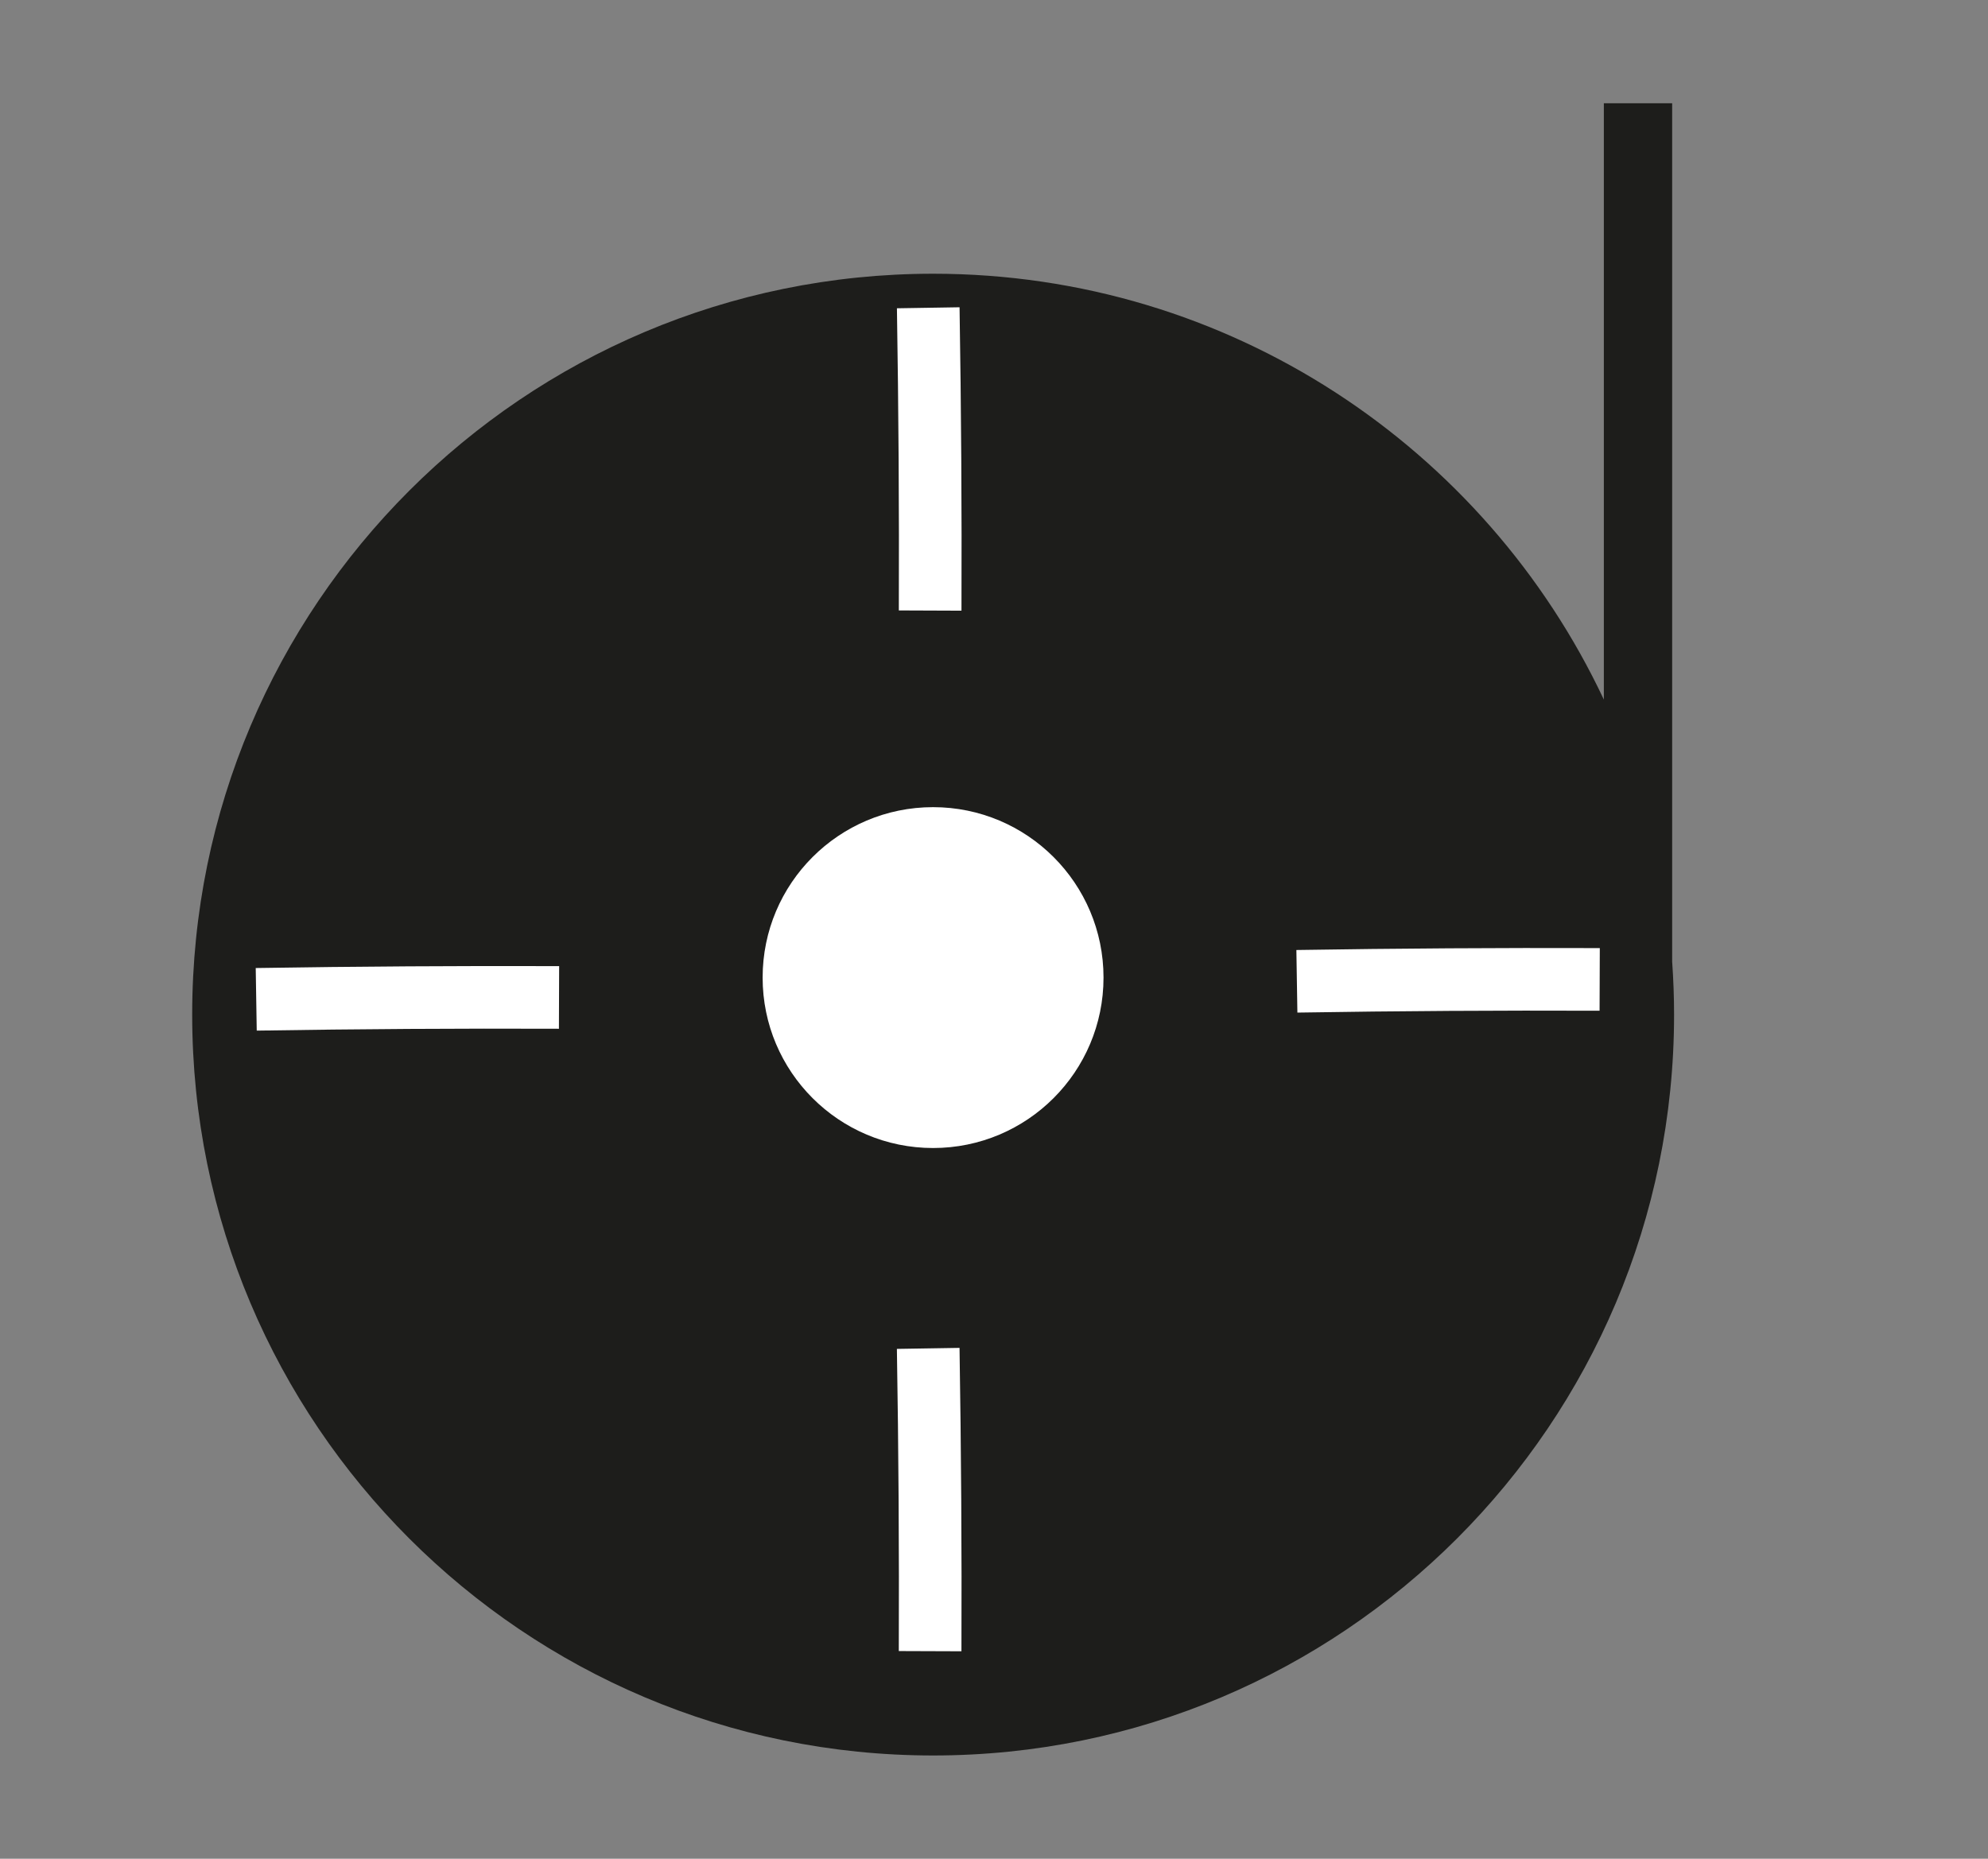
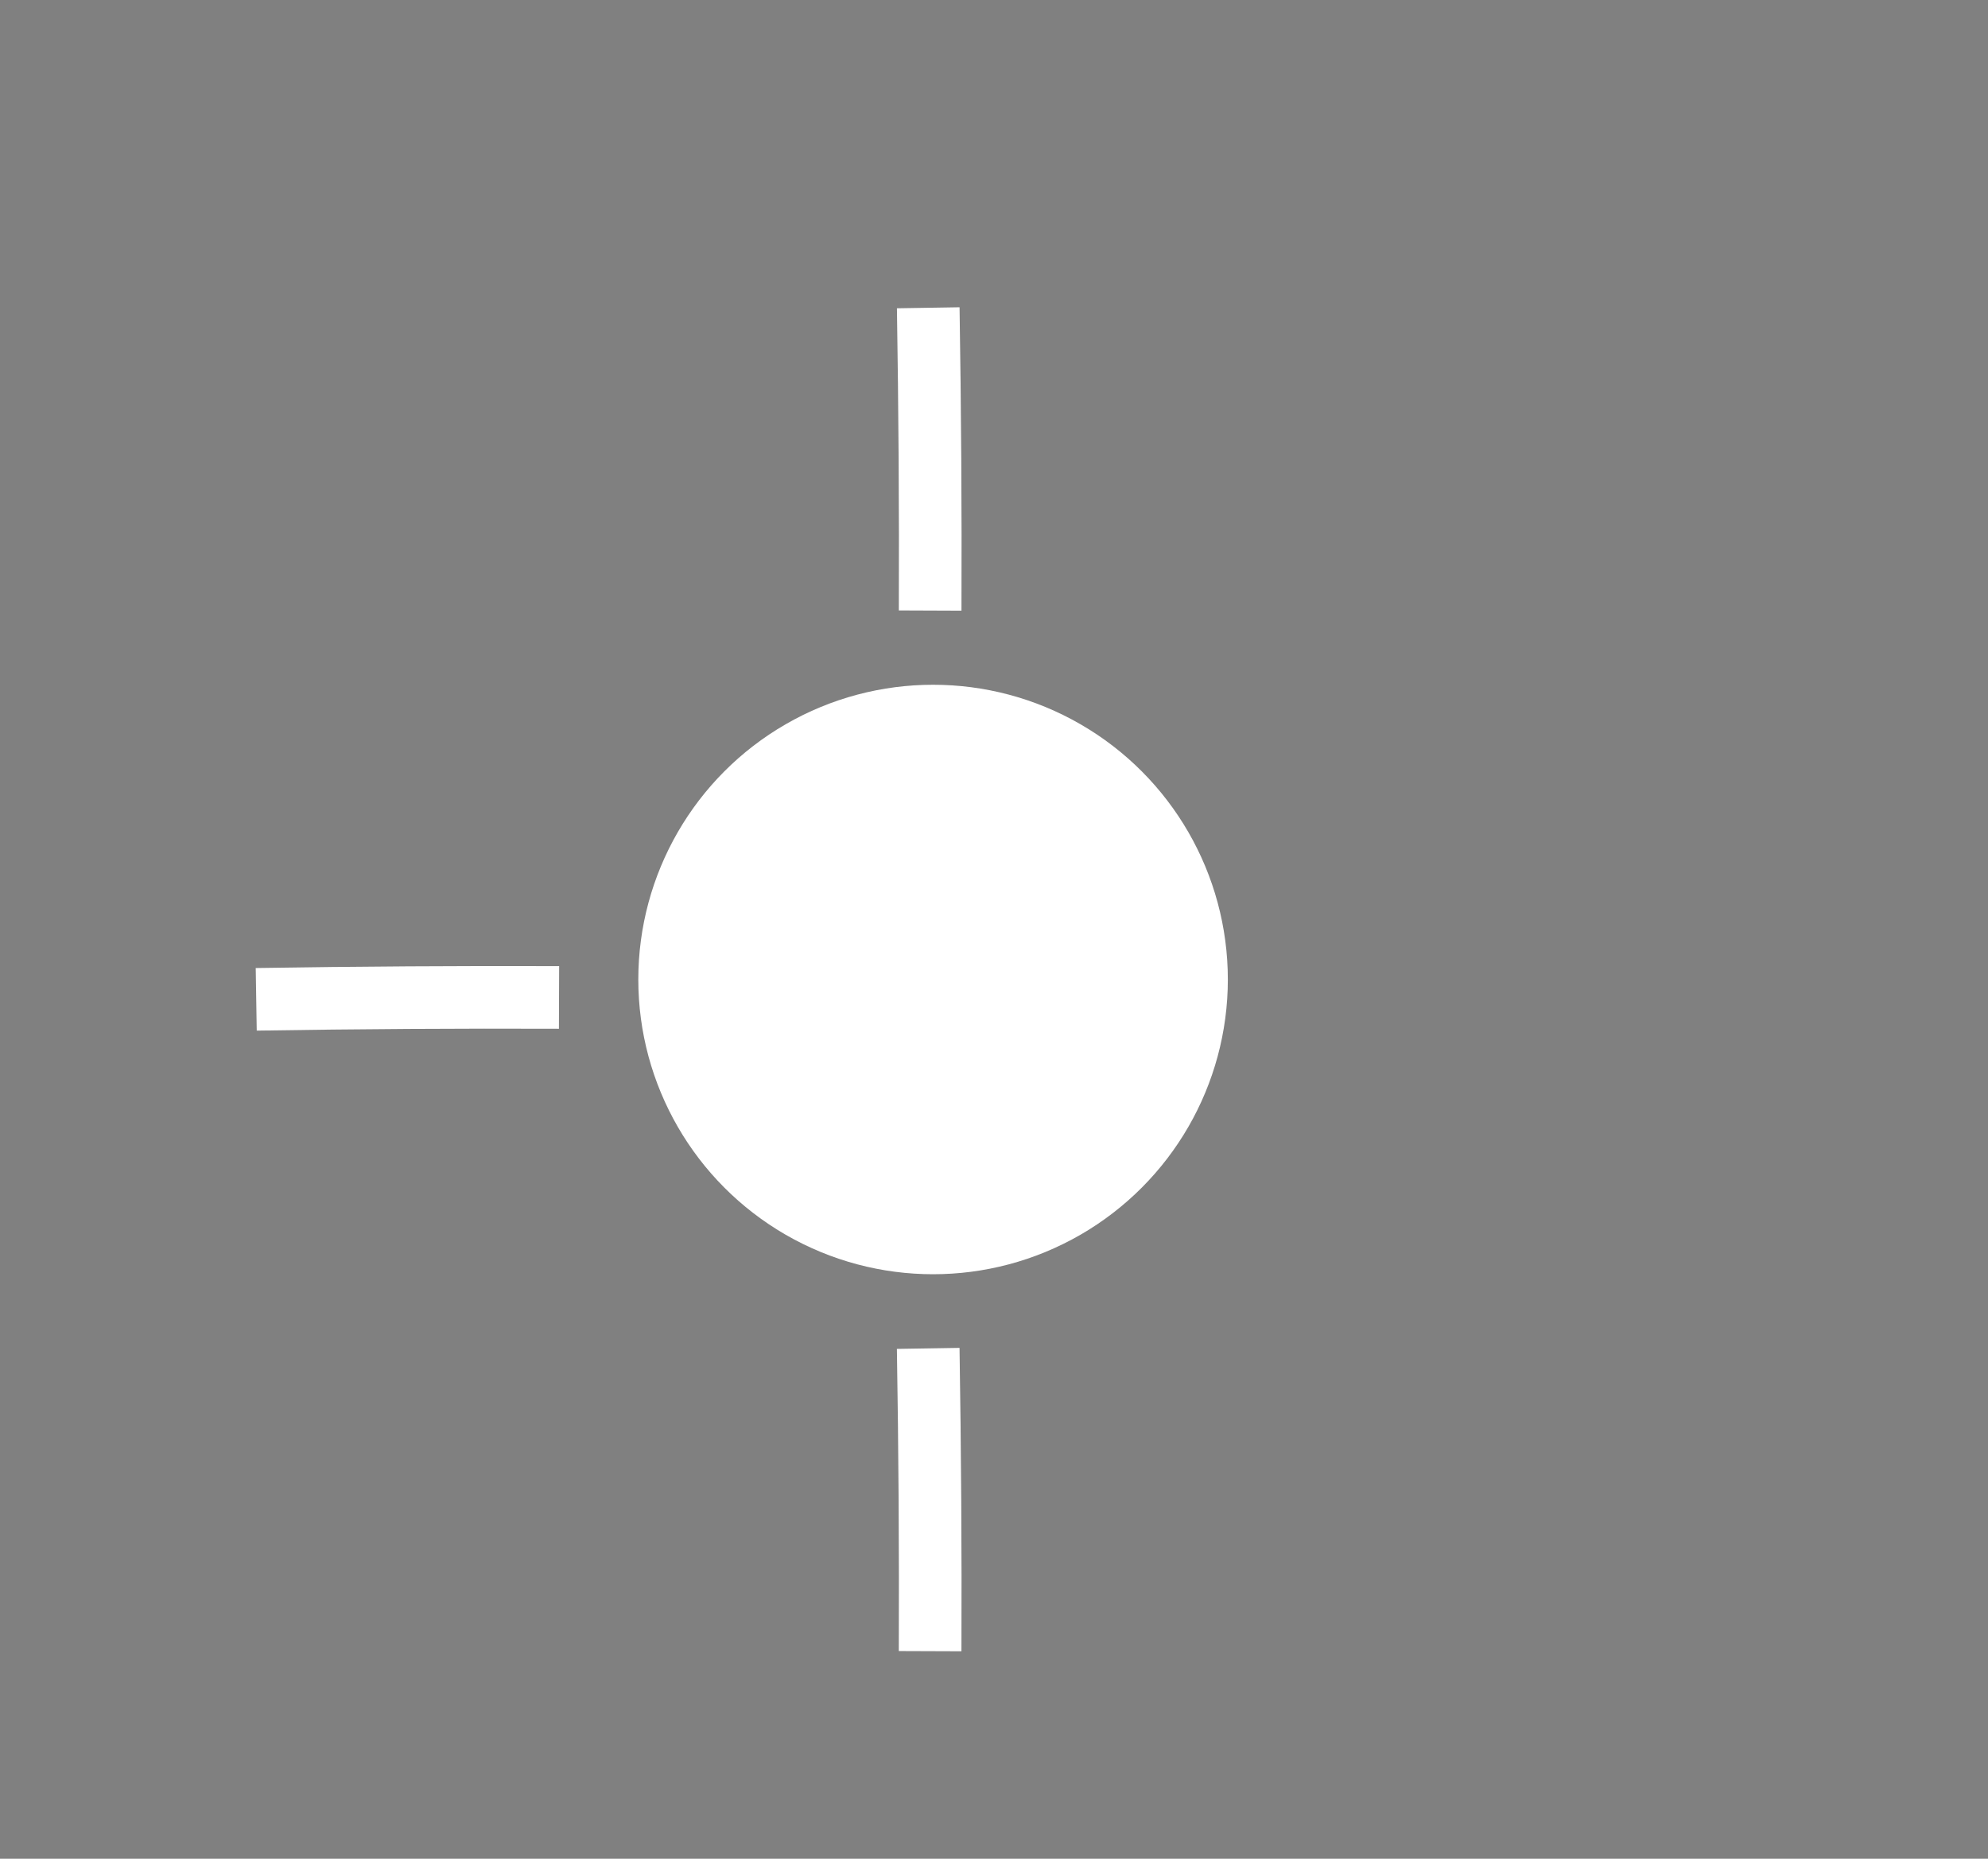
<svg xmlns="http://www.w3.org/2000/svg" id="Calque_1" data-name="Calque 1" viewBox="0 0 353.87 330.89">
  <rect x="0" y="0" width="353.87" height="330.89" fill="#808080" stroke="none" />
  <defs>
    <style>      .cls-1 {        fill: none;        stroke: #fff;        stroke-miterlimit: 10;        stroke-width: 11.15px;      }      .cls-2 {        fill: #1d1d1b;      }      .cls-2, .cls-3 {        stroke-width: 0px;      }      .cls-3 {        fill: #fff;      }    </style>
  </defs>
  <circle class="cls-3" cx="166.09" cy="174.37" r="52.47" />
-   <path class="cls-2" d="M297.65,171.34V18.38h-12.16v106.16c-21.08-44.79-66.61-75.81-119.39-75.81-72.84,0-131.89,59.05-131.89,131.89s59.05,131.89,131.89,131.89,131.89-59.05,131.89-131.89c0-3.12-.12-6.22-.33-9.28Z" />
-   <path class="cls-3" d="M230.94,180.27l-.18-11.15c18.03-.29,36.2-.4,54.01-.34l-.04,11.15c-17.73-.07-35.83.04-53.79.33Z" />
  <path class="cls-3" d="M45.7,183.48l-.18-11.15c18.08-.29,36.25-.4,54.01-.34l-.04,11.15c-17.69-.07-35.78.04-53.79.33Z" />
  <path class="cls-3" d="M171.14,293.96l-11.15-.04c.07-17.71-.04-35.81-.34-53.79l11.15-.18c.29,18.06.41,36.23.34,54.01Z" />
  <path class="cls-1" d="M165.57,108.69c.07-17.97-.05-35.93-.34-53.9" />
  <circle class="cls-3" cx="166.09" cy="174.03" r="30.34" />
</svg>